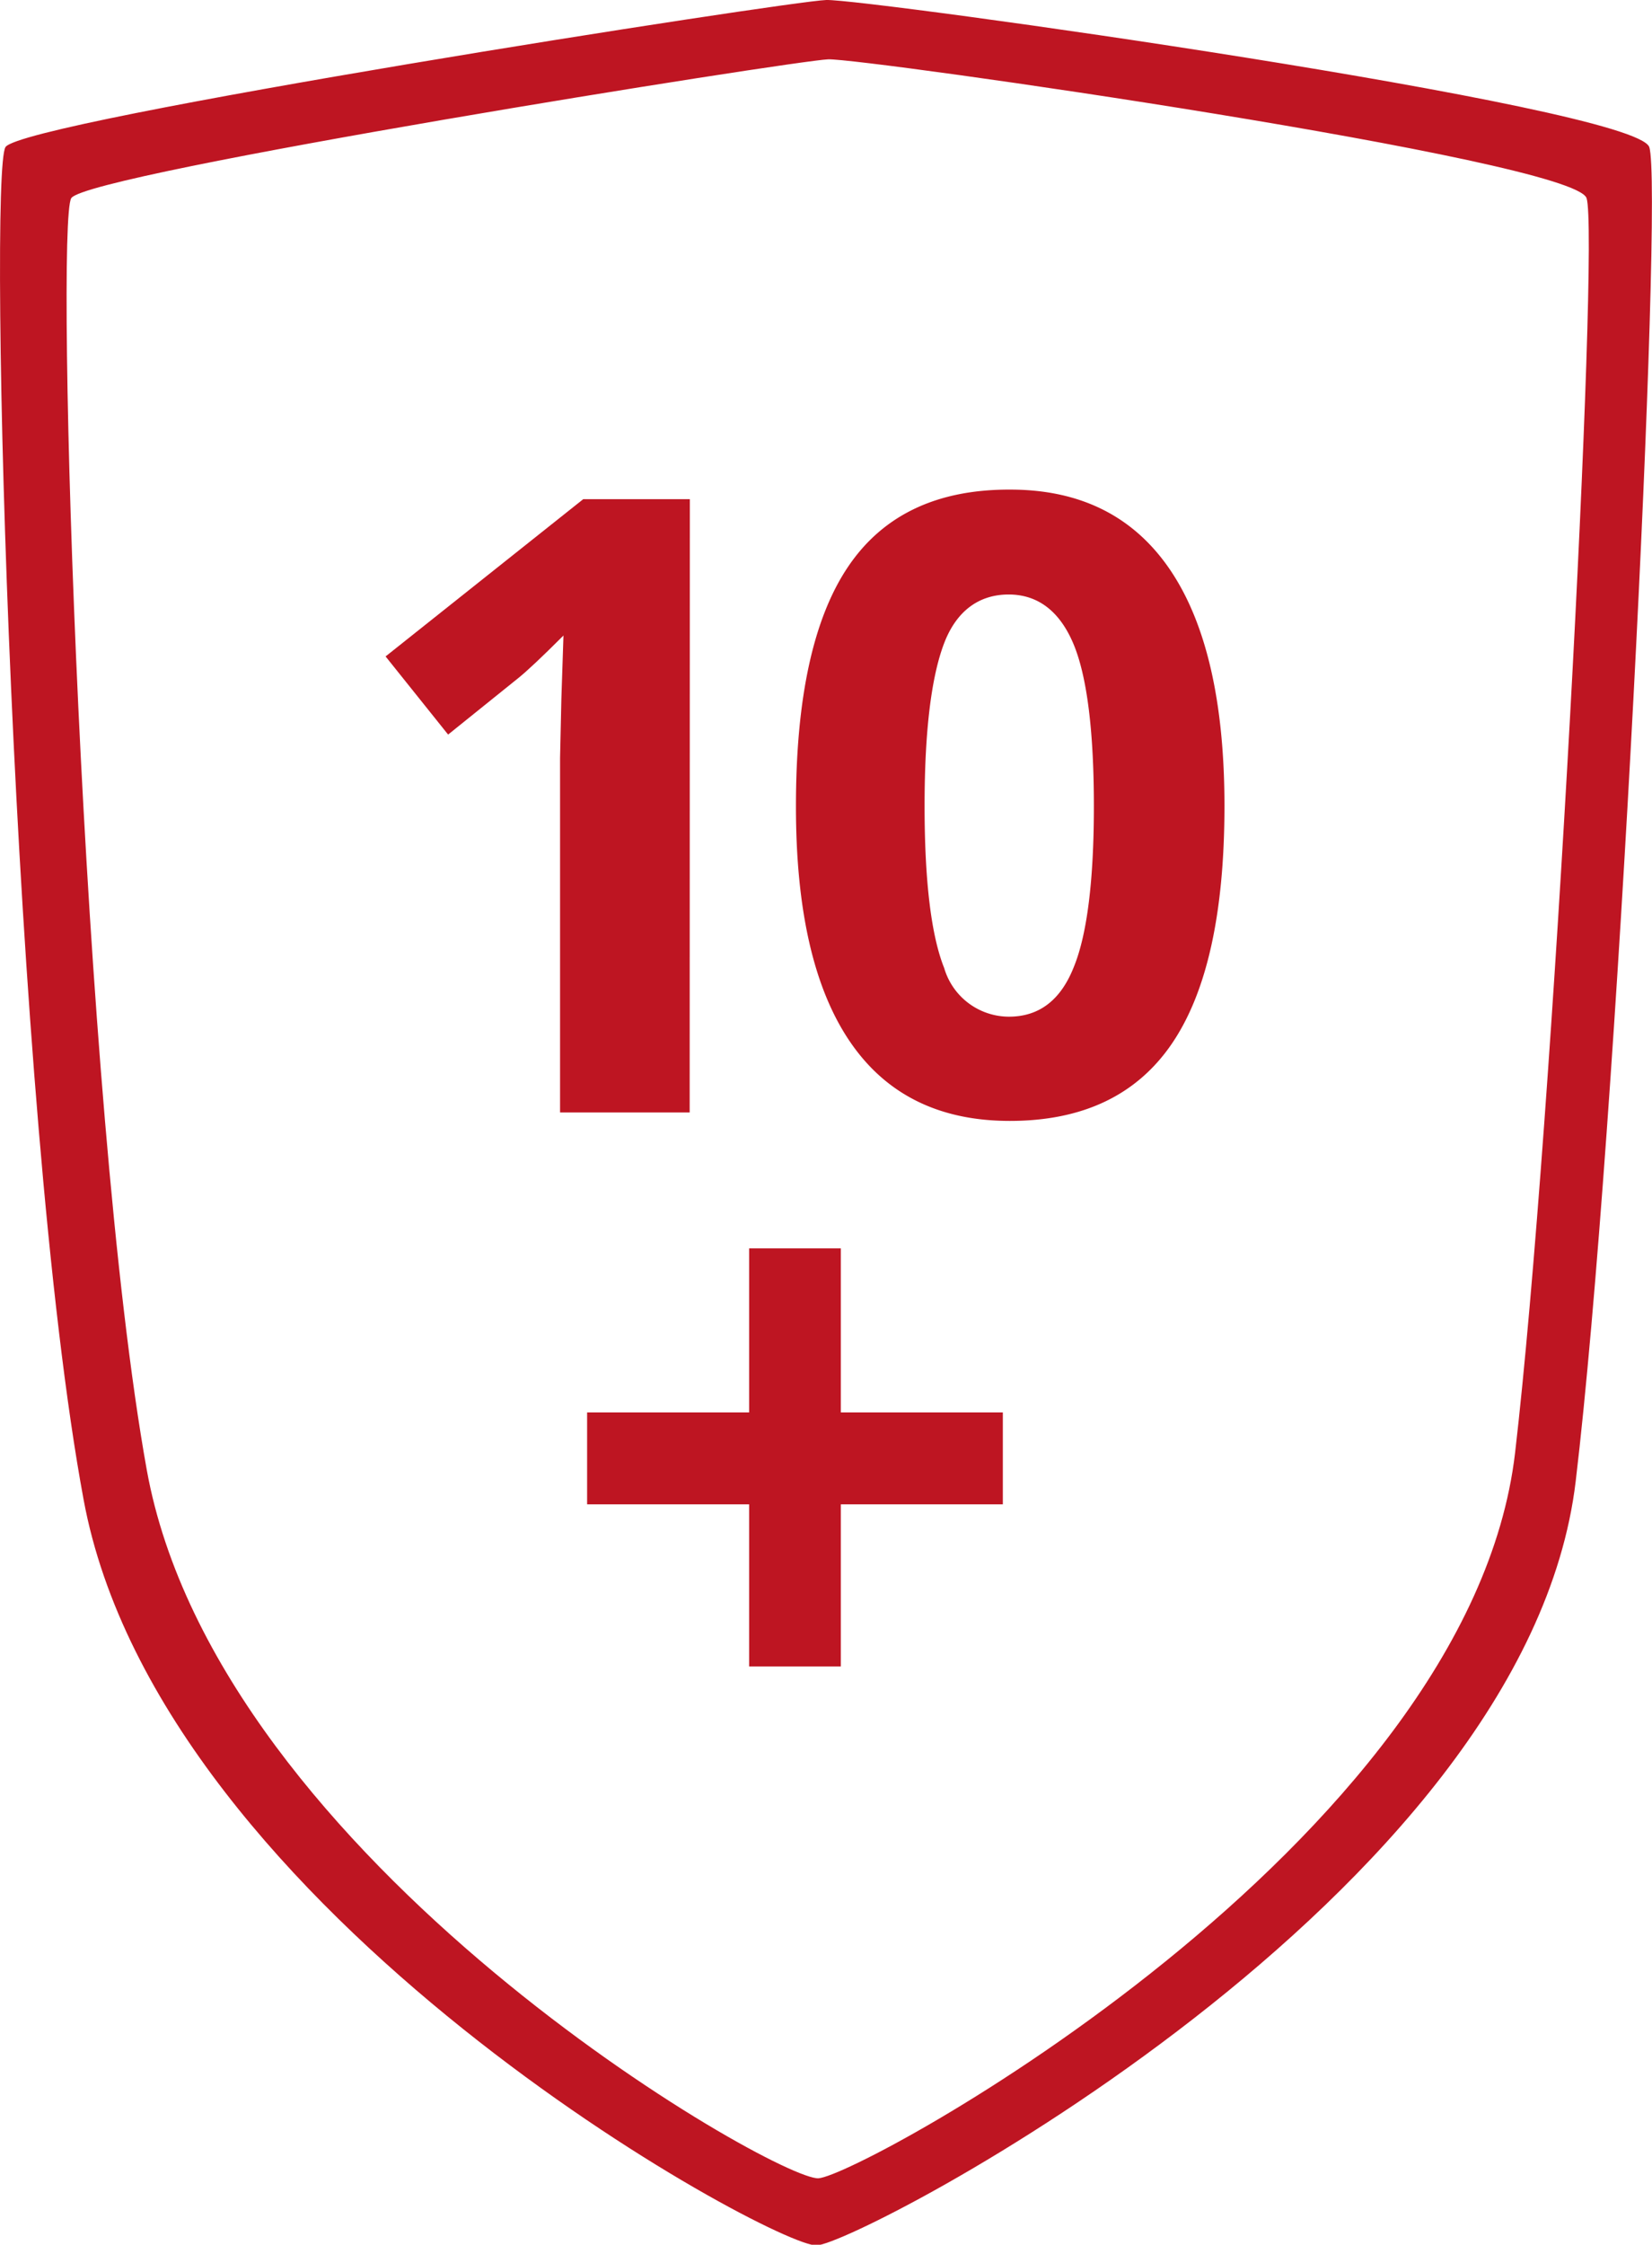
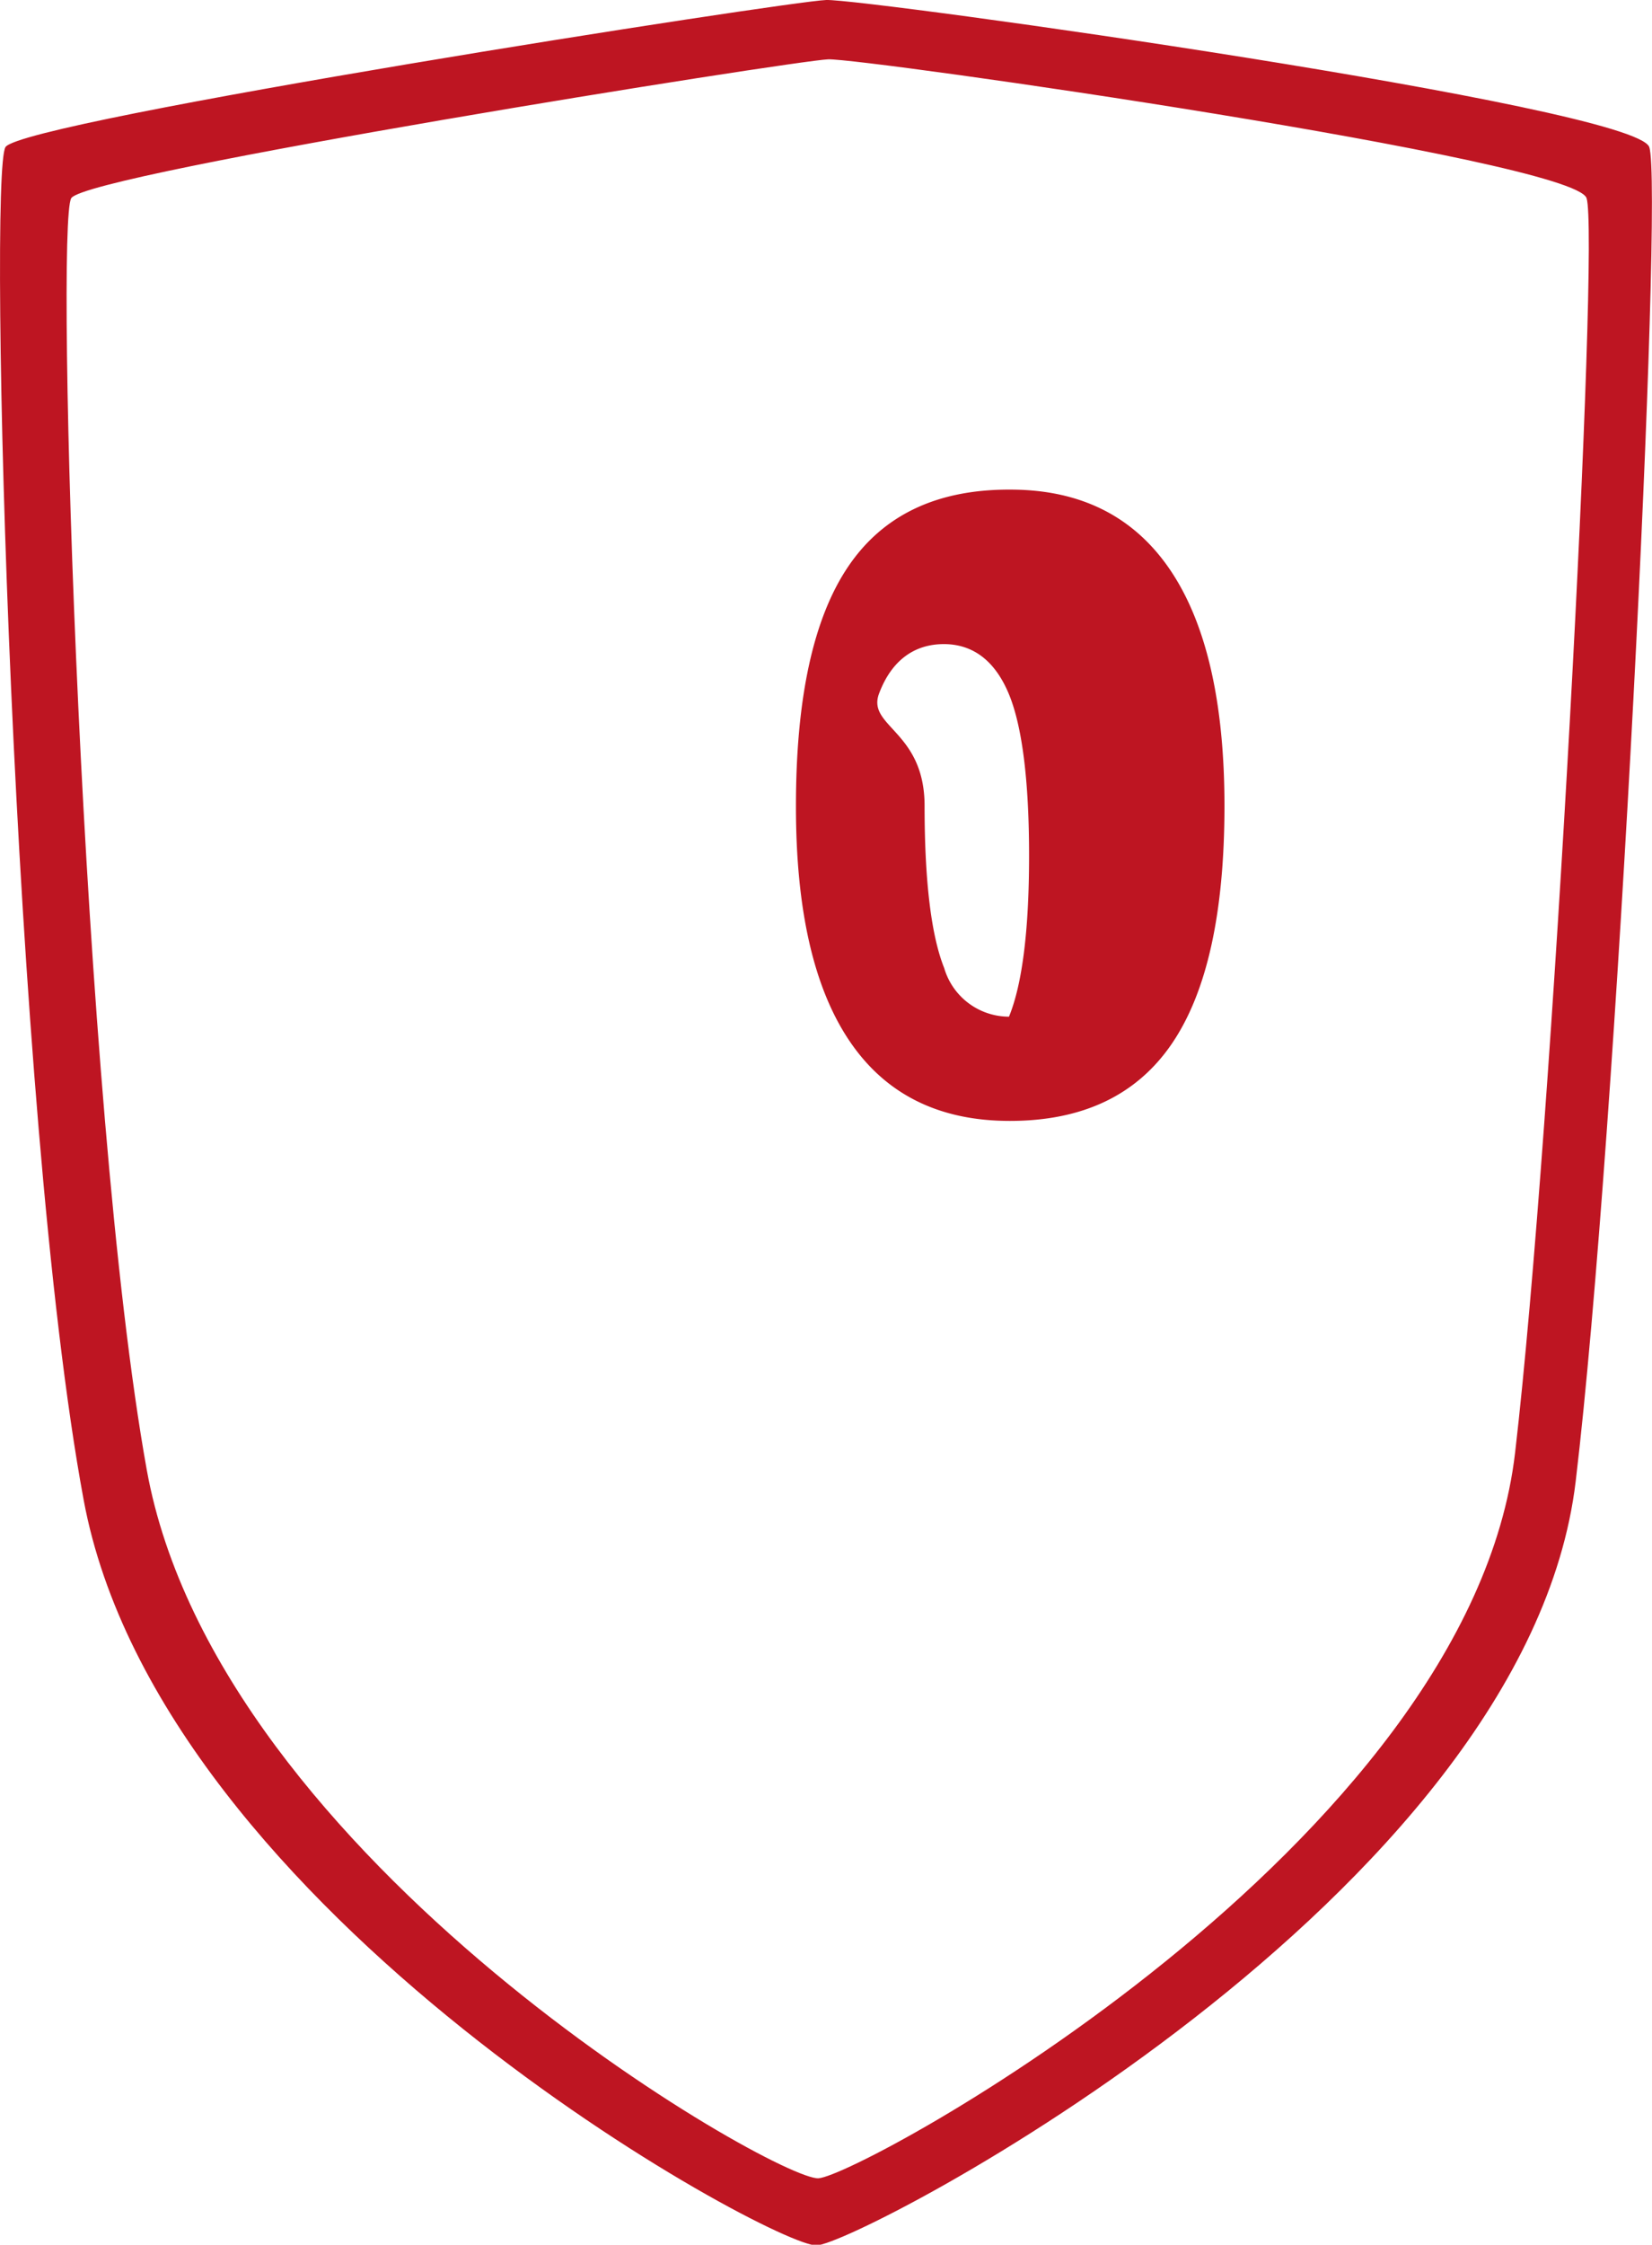
<svg xmlns="http://www.w3.org/2000/svg" viewBox="0 0 101.97 138.46">
  <defs>
    <style>.cls-1{fill:#be1522;}</style>
  </defs>
  <g id="Ebene_2" data-name="Ebene 2">
    <g id="Ebene_1-2" data-name="Ebene 1">
      <path class="cls-1" d="M101.8,9.07C100.91,6.56,53.38-.08,51,0S1.42,7.44.34,9.07.73,68.62,5.16,92.5c4.74,25.6,42.61,46.11,45.25,46S94.21,117,97.26,91.37C99.81,70,102.69,11.59,101.8,9.07ZM93.52,89.6c-2.81,24.17-40.41,44.61-43,44.76S13.43,114.83,9.06,90.67C5,68.12,3.4,13.76,4.4,12.22S49,3.74,51.12,3.66s46,6.19,46.81,8.56S95.87,69.44,93.52,89.6Z" />
-       <path class="cls-1" d="M42.57,68.62h-8V46.73l.08-3.6.13-3.93c-1.33,1.33-2.26,2.2-2.77,2.61l-4.35,3.5L23.8,40.49,36,30.79h6.58Z" />
-       <path class="cls-1" d="M75.58,49.71q0,9.91-3.25,14.67t-10,4.76q-6.55,0-9.88-4.91T49.13,49.71q0-10,3.23-14.77t10-4.74q6.54,0,9.9,5C74.46,38.48,75.58,43.32,75.58,49.71Zm-18.51,0c0,4.64.41,8,1.21,10a4.17,4.17,0,0,0,4,3q2.79,0,4-3.06c.82-2,1.24-5.34,1.24-9.93s-.42-8-1.26-10-2.18-3.05-4-3.05-3.23,1-4,3.05S57.07,45.07,57.07,49.71Z" />
-       <path class="cls-1" d="M46.24,92.79h-10V87.12h10V77H51.9V87.12h10v5.67h-10v10H46.24Z" />
+       <path class="cls-1" d="M75.58,49.71q0,9.91-3.25,14.67t-10,4.76q-6.55,0-9.88-4.91T49.13,49.71q0-10,3.23-14.77t10-4.74q6.54,0,9.9,5C74.46,38.48,75.58,43.32,75.58,49.71Zm-18.51,0c0,4.64.41,8,1.21,10a4.17,4.17,0,0,0,4,3c.82-2,1.24-5.34,1.24-9.93s-.42-8-1.26-10-2.18-3.05-4-3.05-3.23,1-4,3.05S57.07,45.07,57.07,49.71Z" />
    </g>
  </g>
</svg>